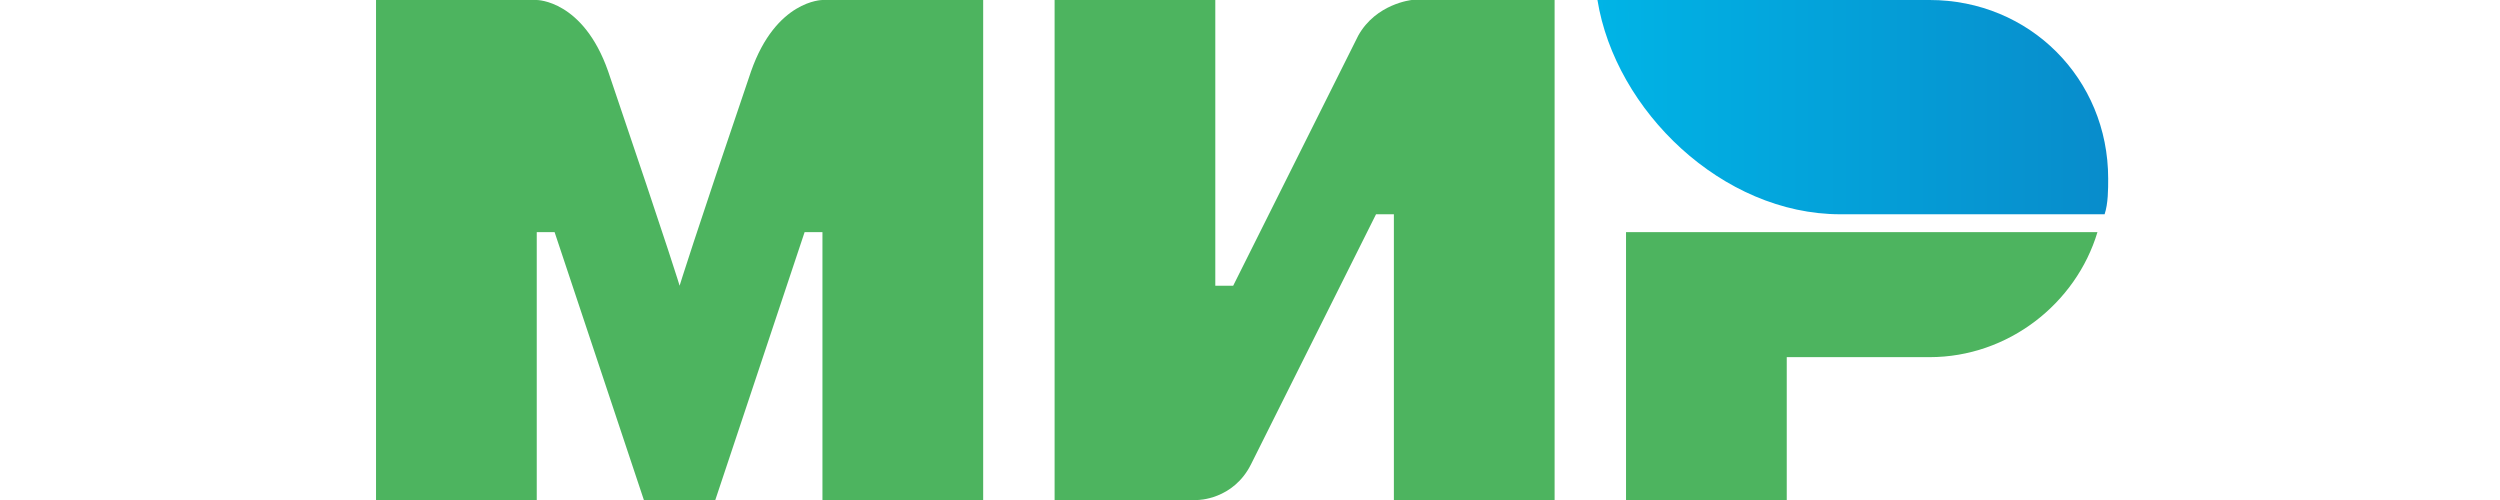
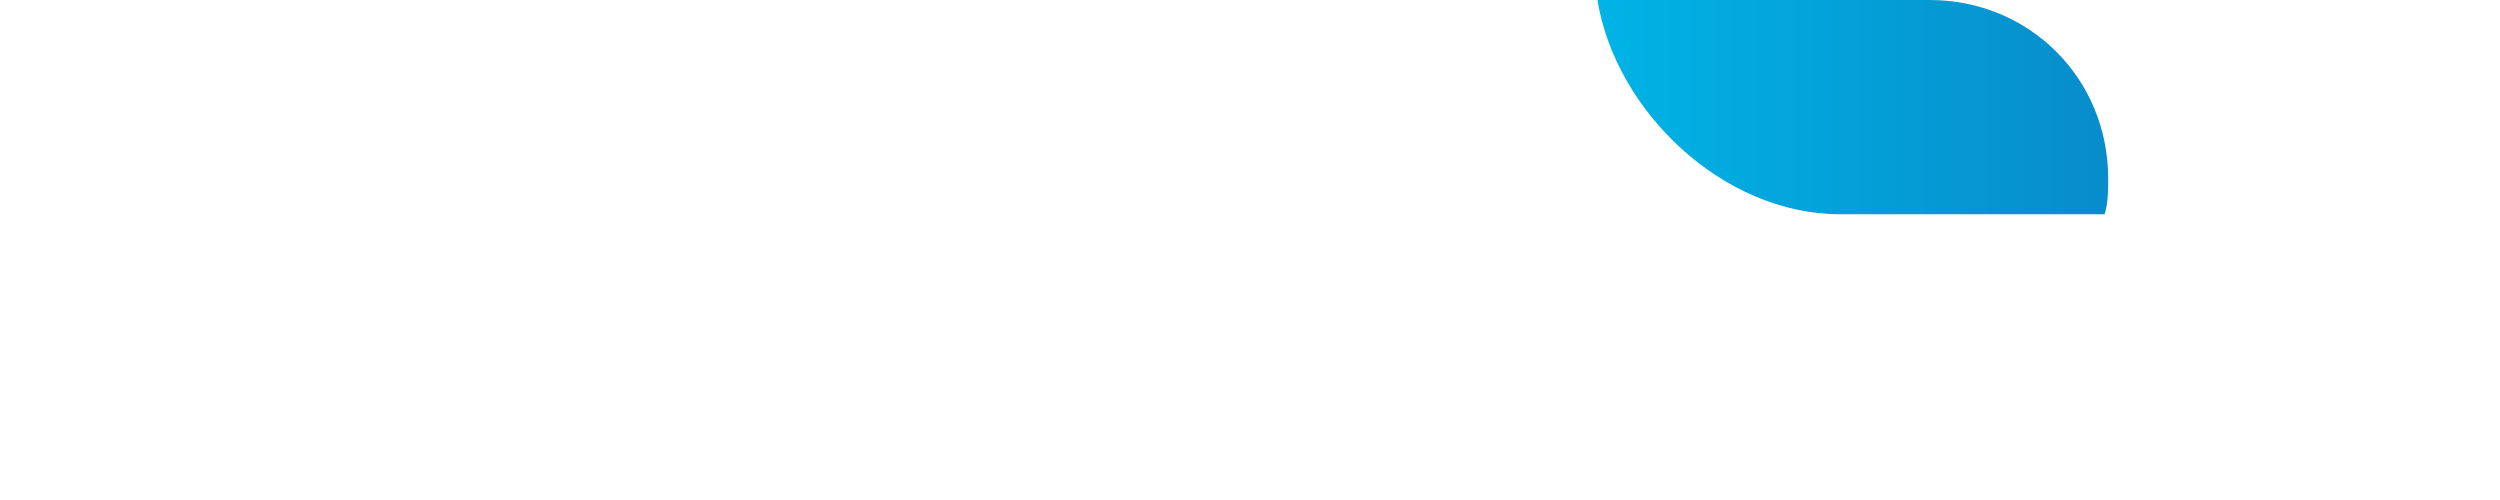
<svg xmlns="http://www.w3.org/2000/svg" width="100" viewBox="0 0 70 20" fill="none">
  <path fill-rule="evenodd" clip-rule="evenodd" d="M62.184 0H48.898C49.613 4.429 53.898 8.571 58.613 8.571H69.184C69.327 8.143 69.327 7.571 69.327 7.143C69.327 3.143 66.184 0 62.184 0Z" fill="url(#paint0_linear)" />
-   <path fill-rule="evenodd" clip-rule="evenodd" d="M50.041 9.286V20H56.47V14.286H62.184C65.327 14.286 68.041 12.143 68.898 9.286H50.041Z" fill="#4DB45F" />
-   <path fill-rule="evenodd" clip-rule="evenodd" d="M27.184 0V20H32.898C32.898 20 34.327 20 35.041 18.571C38.898 10.857 40.041 8.571 40.041 8.571H40.755V20H47.184V0H41.469C41.469 0 40.041 0.143 39.327 1.429C36.041 8 34.327 11.429 34.327 11.429H33.612V0H27.184Z" fill="#4DB45F" />
-   <path fill-rule="evenodd" clip-rule="evenodd" d="M0.041 20V0H6.47C6.47 0 8.327 0 9.327 2.857C11.898 10.429 12.184 11.429 12.184 11.429C12.184 11.429 12.755 9.571 15.041 2.857C16.041 0 17.898 0 17.898 0H24.327V20H17.898V9.286H17.184L13.612 20H10.755L7.184 9.286H6.47V20H0.041Z" fill="#4DB45F" />
  <defs>
    <linearGradient id="paint0_linear" x1="48.862" y1="4.286" x2="69.327" y2="4.286" gradientUnits="userSpaceOnUse">
      <stop stop-color="#00B4E6" />
      <stop offset="1" stop-color="#088CCB" />
    </linearGradient>
  </defs>
</svg>